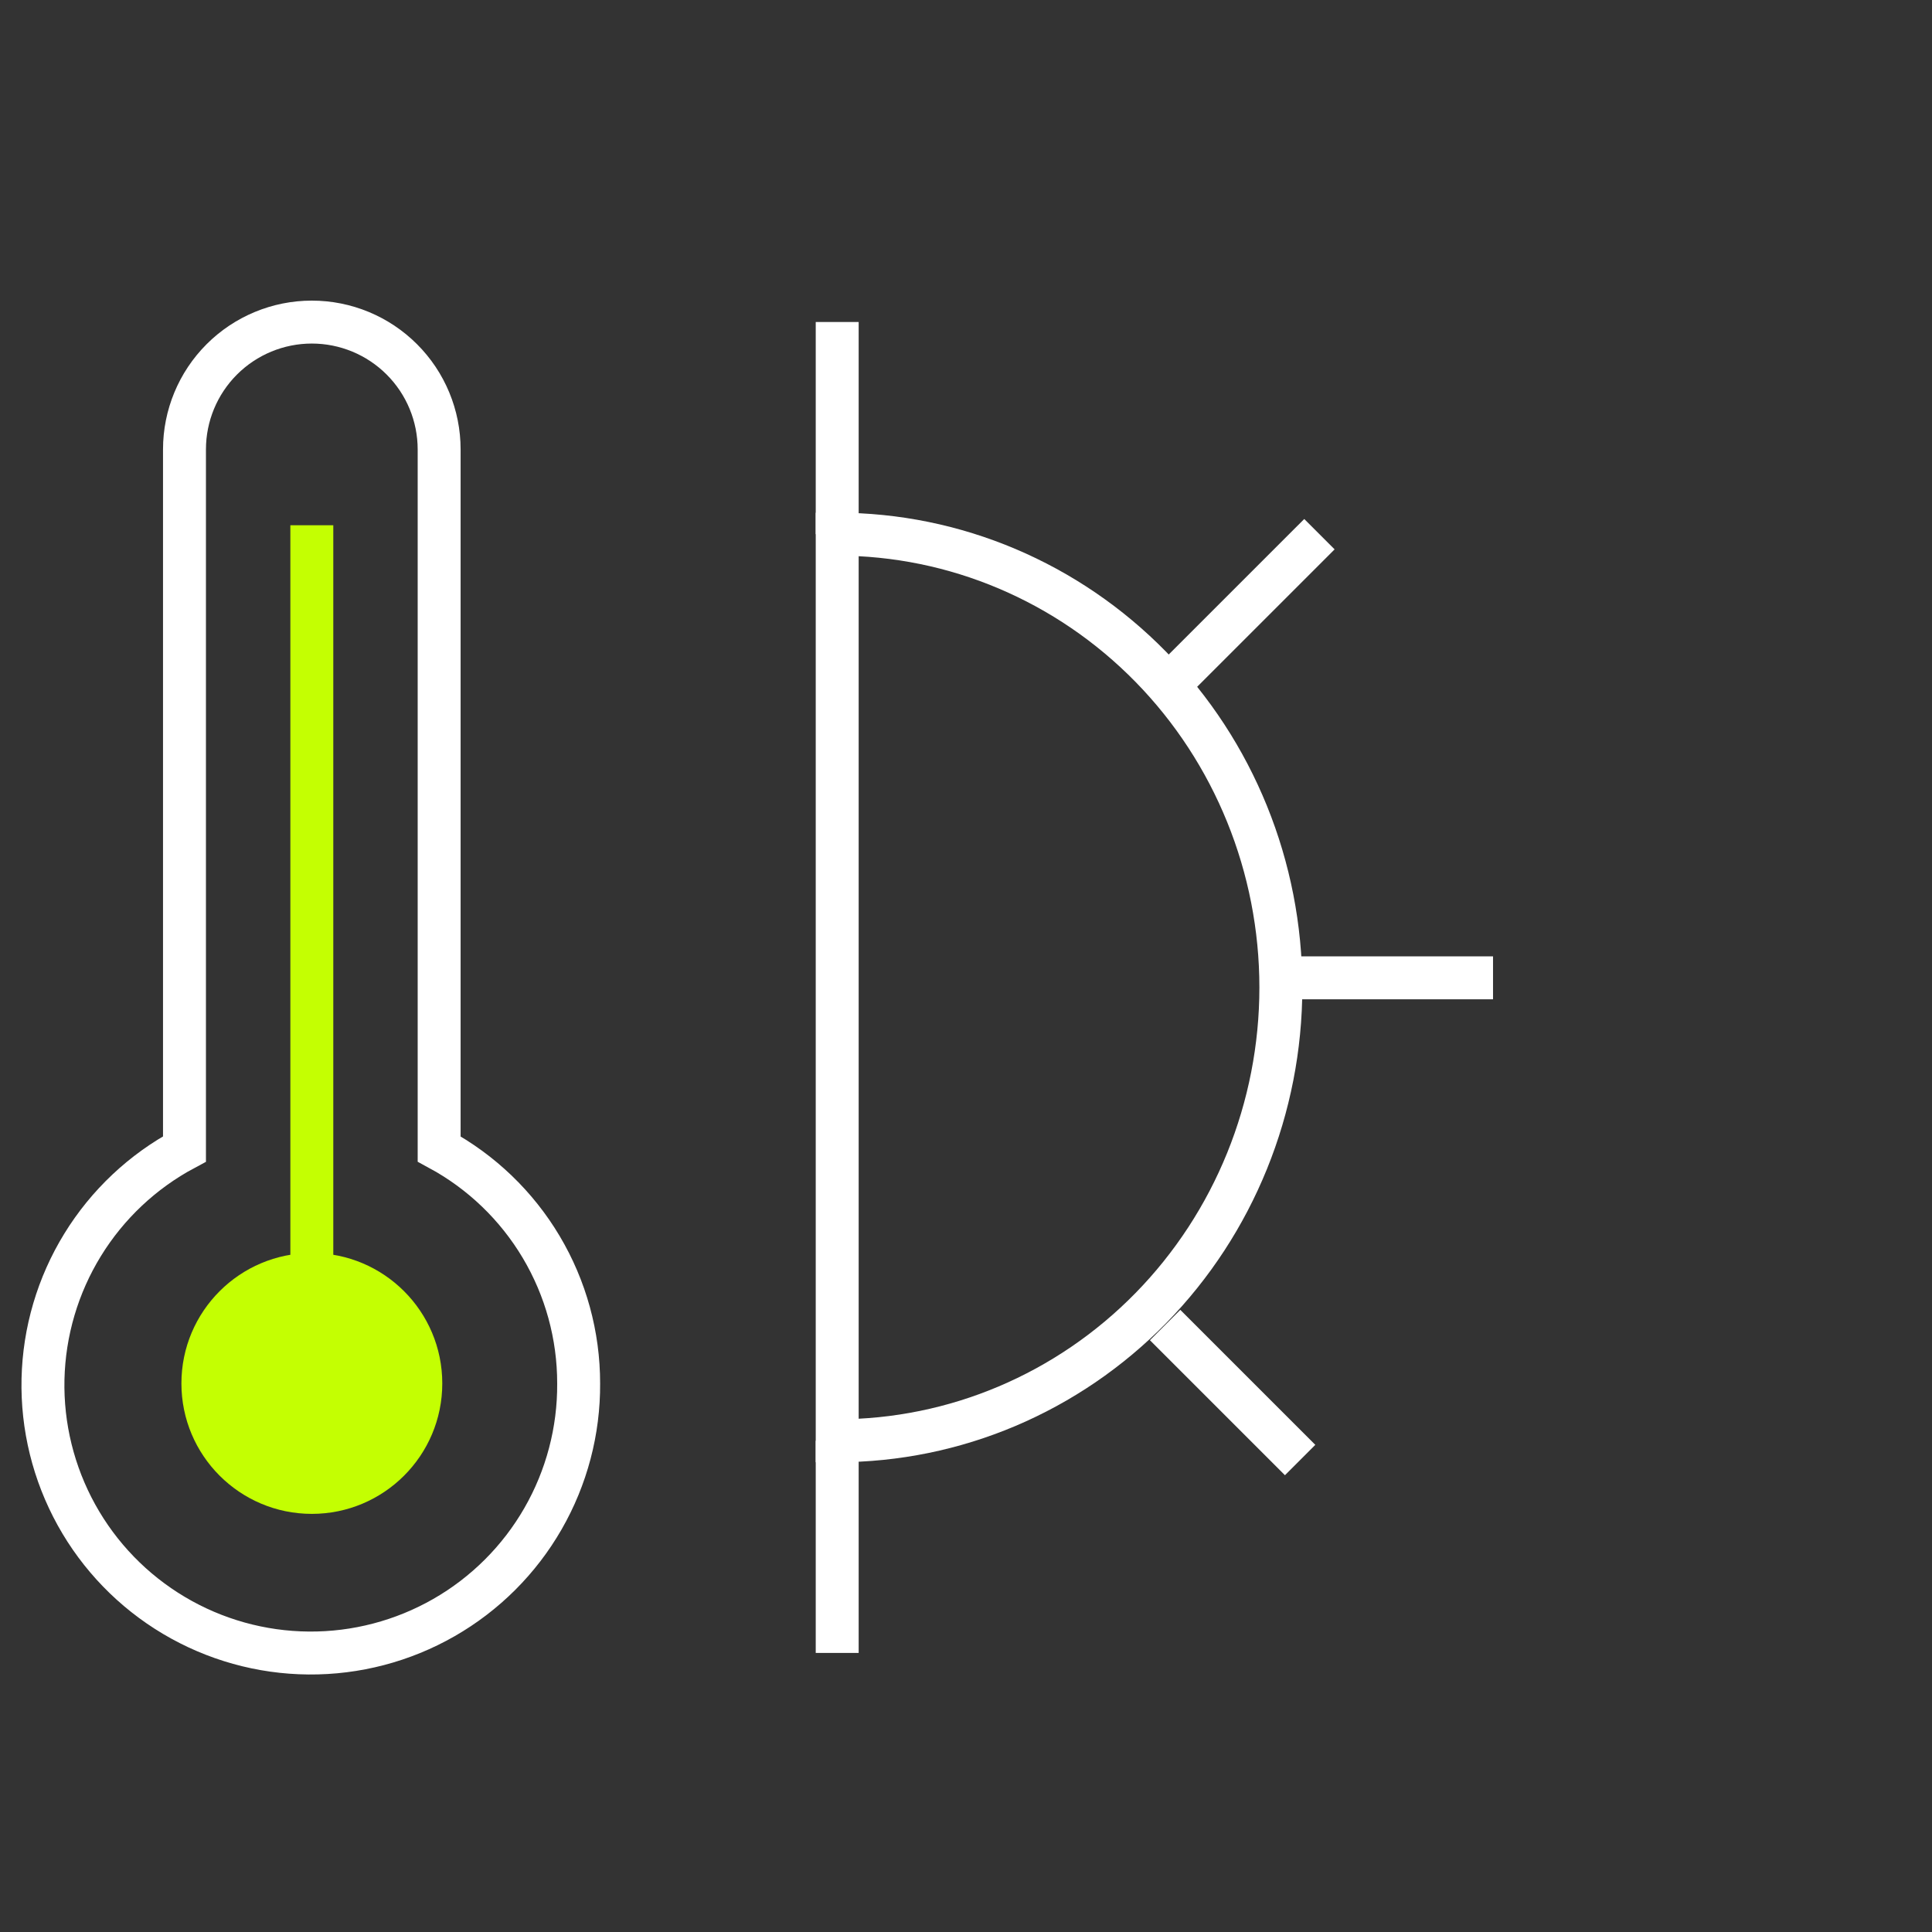
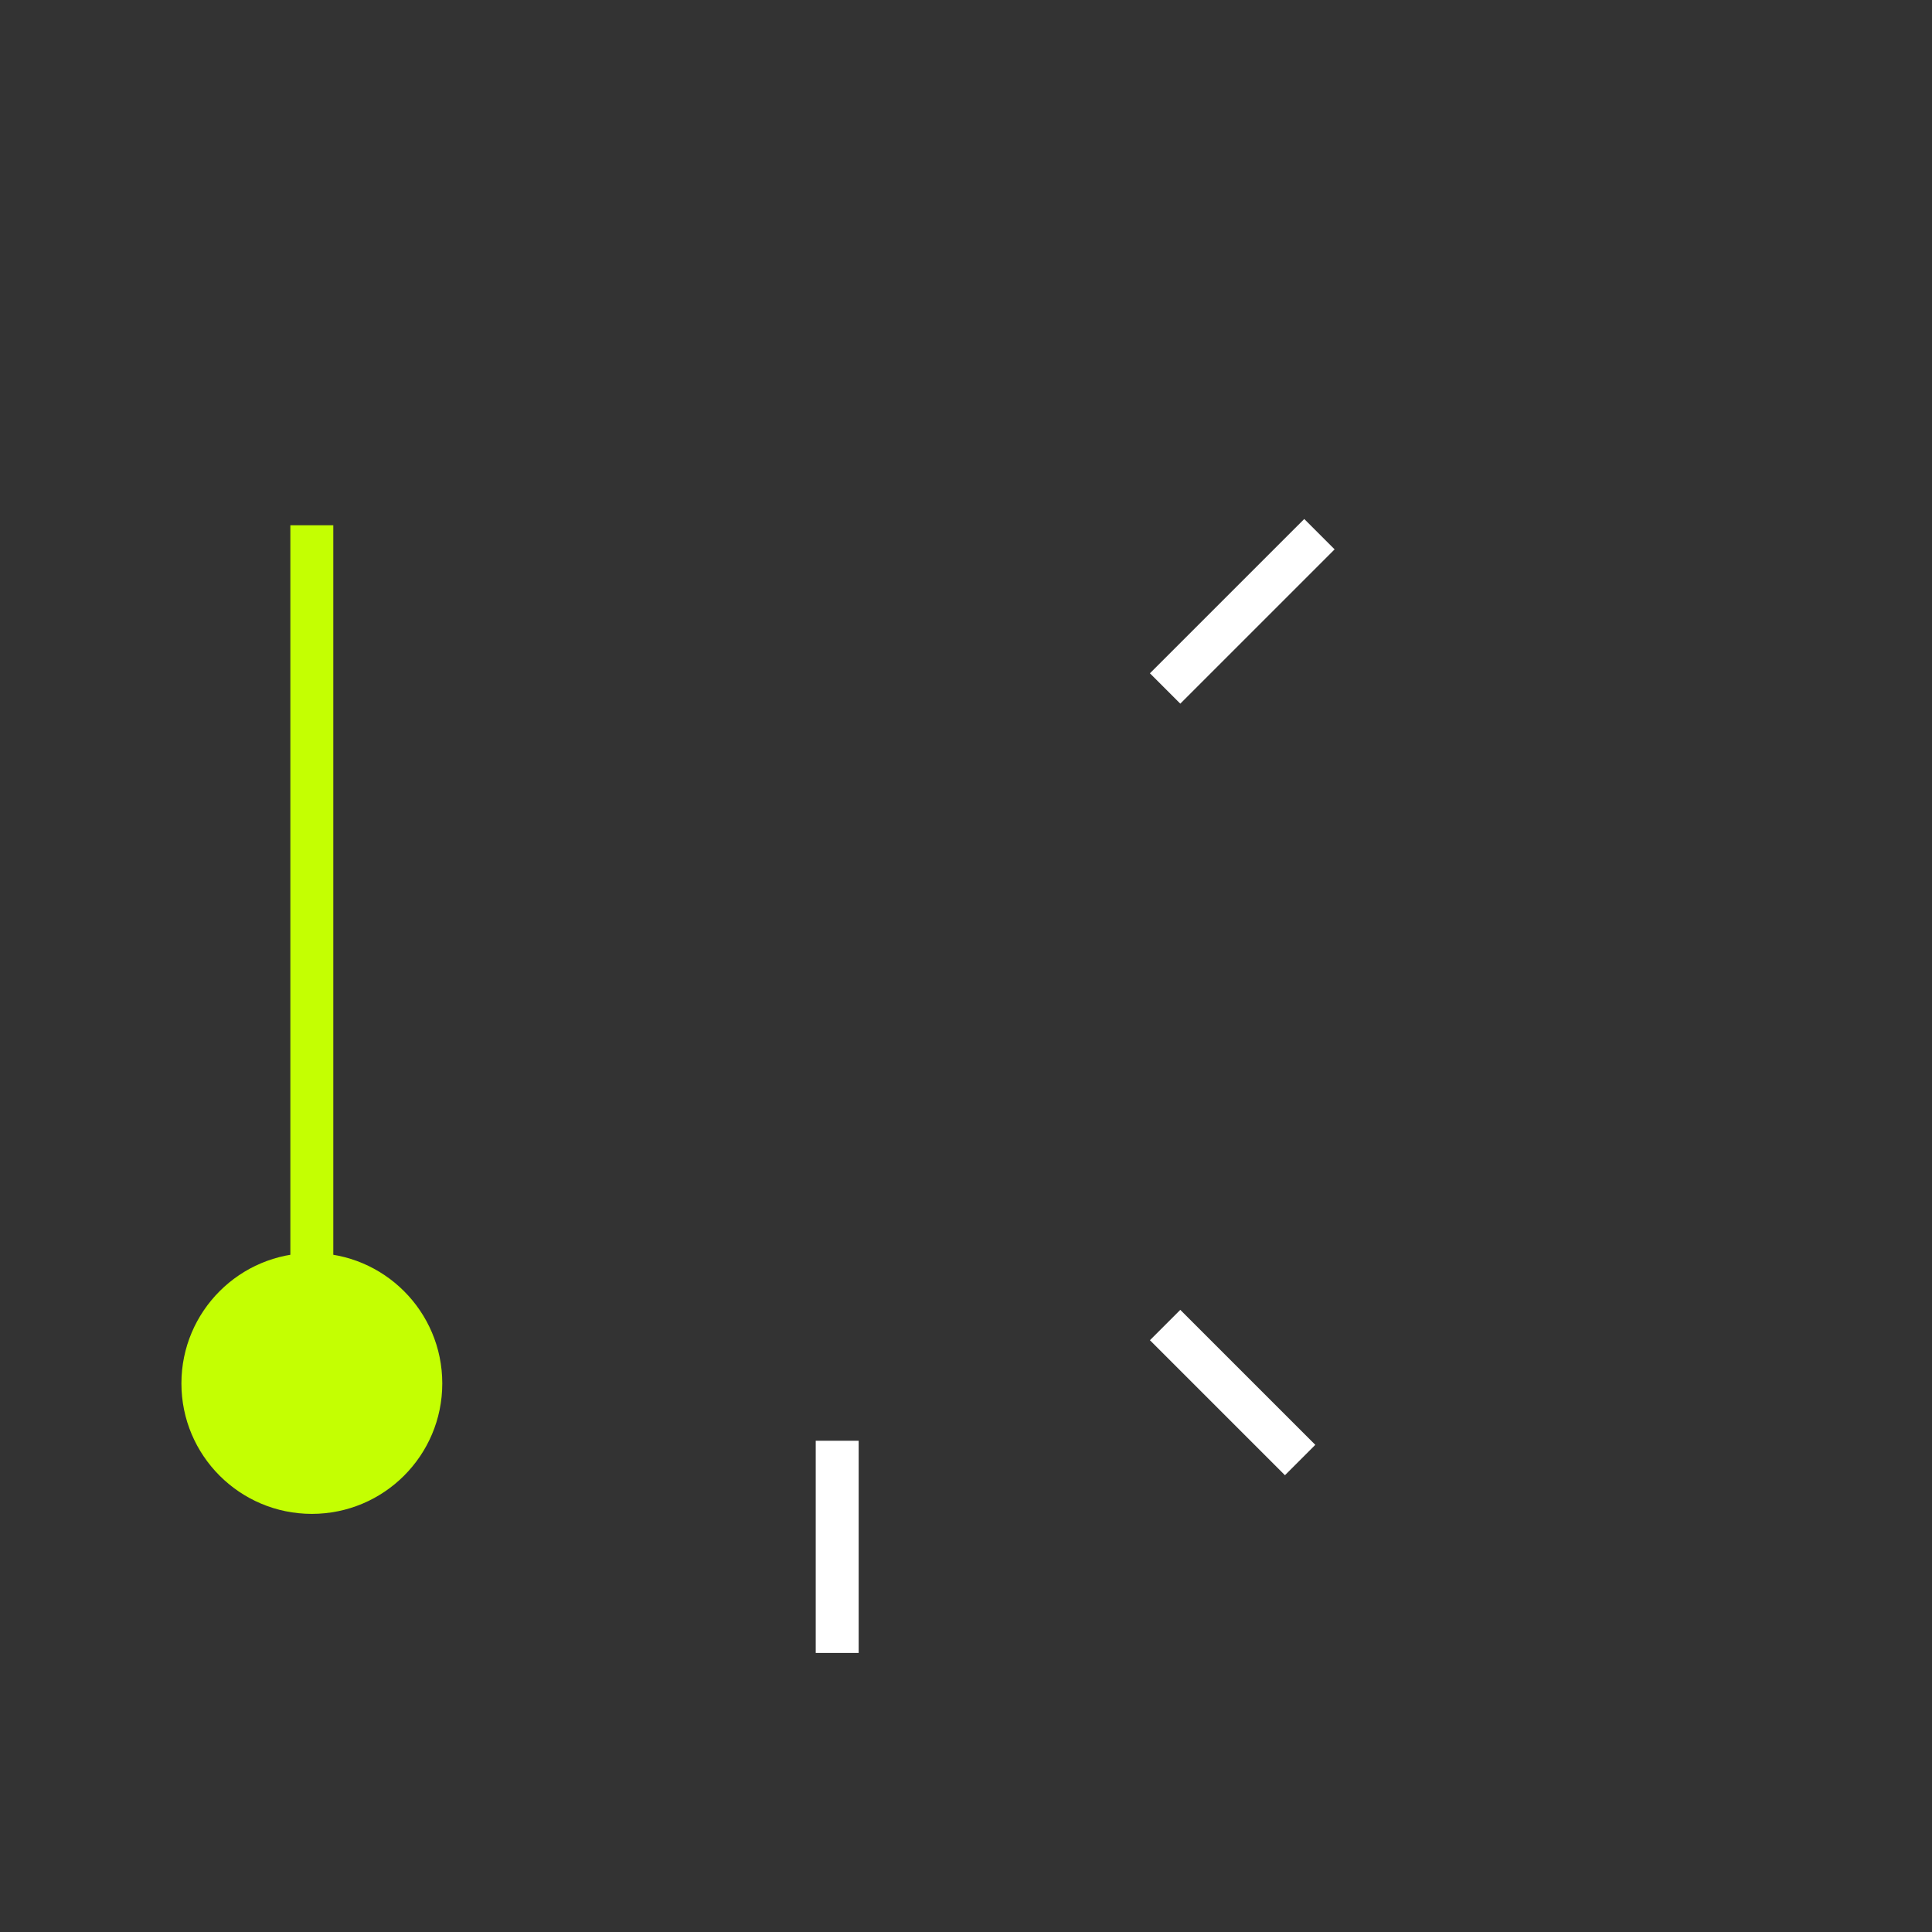
<svg xmlns="http://www.w3.org/2000/svg" width="90" height="90" viewBox="0 0 90 90" fill="none">
  <rect x="0" y="0" width="90" height="90" fill="#333333" stroke="none" />
-   <path d="M26.956 64.446C26.97 66.657 26.396 68.832 25.294 70.748C24.192 72.665 22.6 74.254 20.681 75.353C18.763 76.452 16.587 77.022 14.376 77.004C12.165 76.986 9.999 76.381 8.099 75.25C6.198 74.12 4.633 72.505 3.562 70.571C2.491 68.636 1.953 66.452 2.003 64.242C2.054 62.032 2.69 59.874 3.848 57.991C5.006 56.107 6.644 54.565 8.594 53.523V20.936C8.594 19.363 9.219 17.854 10.331 16.742C11.444 15.629 12.953 15.004 14.526 15.004C16.099 15.004 17.608 15.629 18.72 16.742C19.833 17.854 20.457 19.363 20.457 20.936V53.523C22.425 54.589 24.067 56.166 25.211 58.089C26.355 60.012 26.958 62.209 26.956 64.446Z" stroke="white" stroke-width="2" stroke-miterlimit="10" />
  <path d="M14.527 70.522C17.883 70.522 20.603 67.801 20.603 64.446C20.603 61.09 17.883 58.37 14.527 58.37C11.171 58.37 8.451 61.09 8.451 64.446C8.451 67.801 11.171 70.522 14.527 70.522Z" fill="#C4FF02" />
  <path d="M14.526 24.468V60.347" stroke="#C4FF02" stroke-width="2" stroke-miterlimit="10" />
-   <path d="M39 46V24.884C44.481 24.884 49.738 27.109 53.614 31.069C57.489 35.029 59.667 40.4 59.667 46C59.667 51.6 57.489 56.971 53.614 60.931C49.738 64.891 44.481 67.116 39 67.116V46Z" stroke="white" stroke-width="2" stroke-miterlimit="10" />
-   <path d="M59.667 45.551H69.551" stroke="white" stroke-width="2" stroke-miterlimit="10" />
-   <path d="M39 24.884V15" stroke="white" stroke-width="2" stroke-miterlimit="10" />
  <path d="M39 77V67.116" stroke="white" stroke-width="2" stroke-miterlimit="10" />
  <path d="M60.565 68.014L54.275 61.725" stroke="white" stroke-width="2" stroke-miterlimit="10" />
  <path d="M54.275 32.072L61.464 24.884" stroke="white" stroke-width="2" stroke-miterlimit="10" />
</svg>